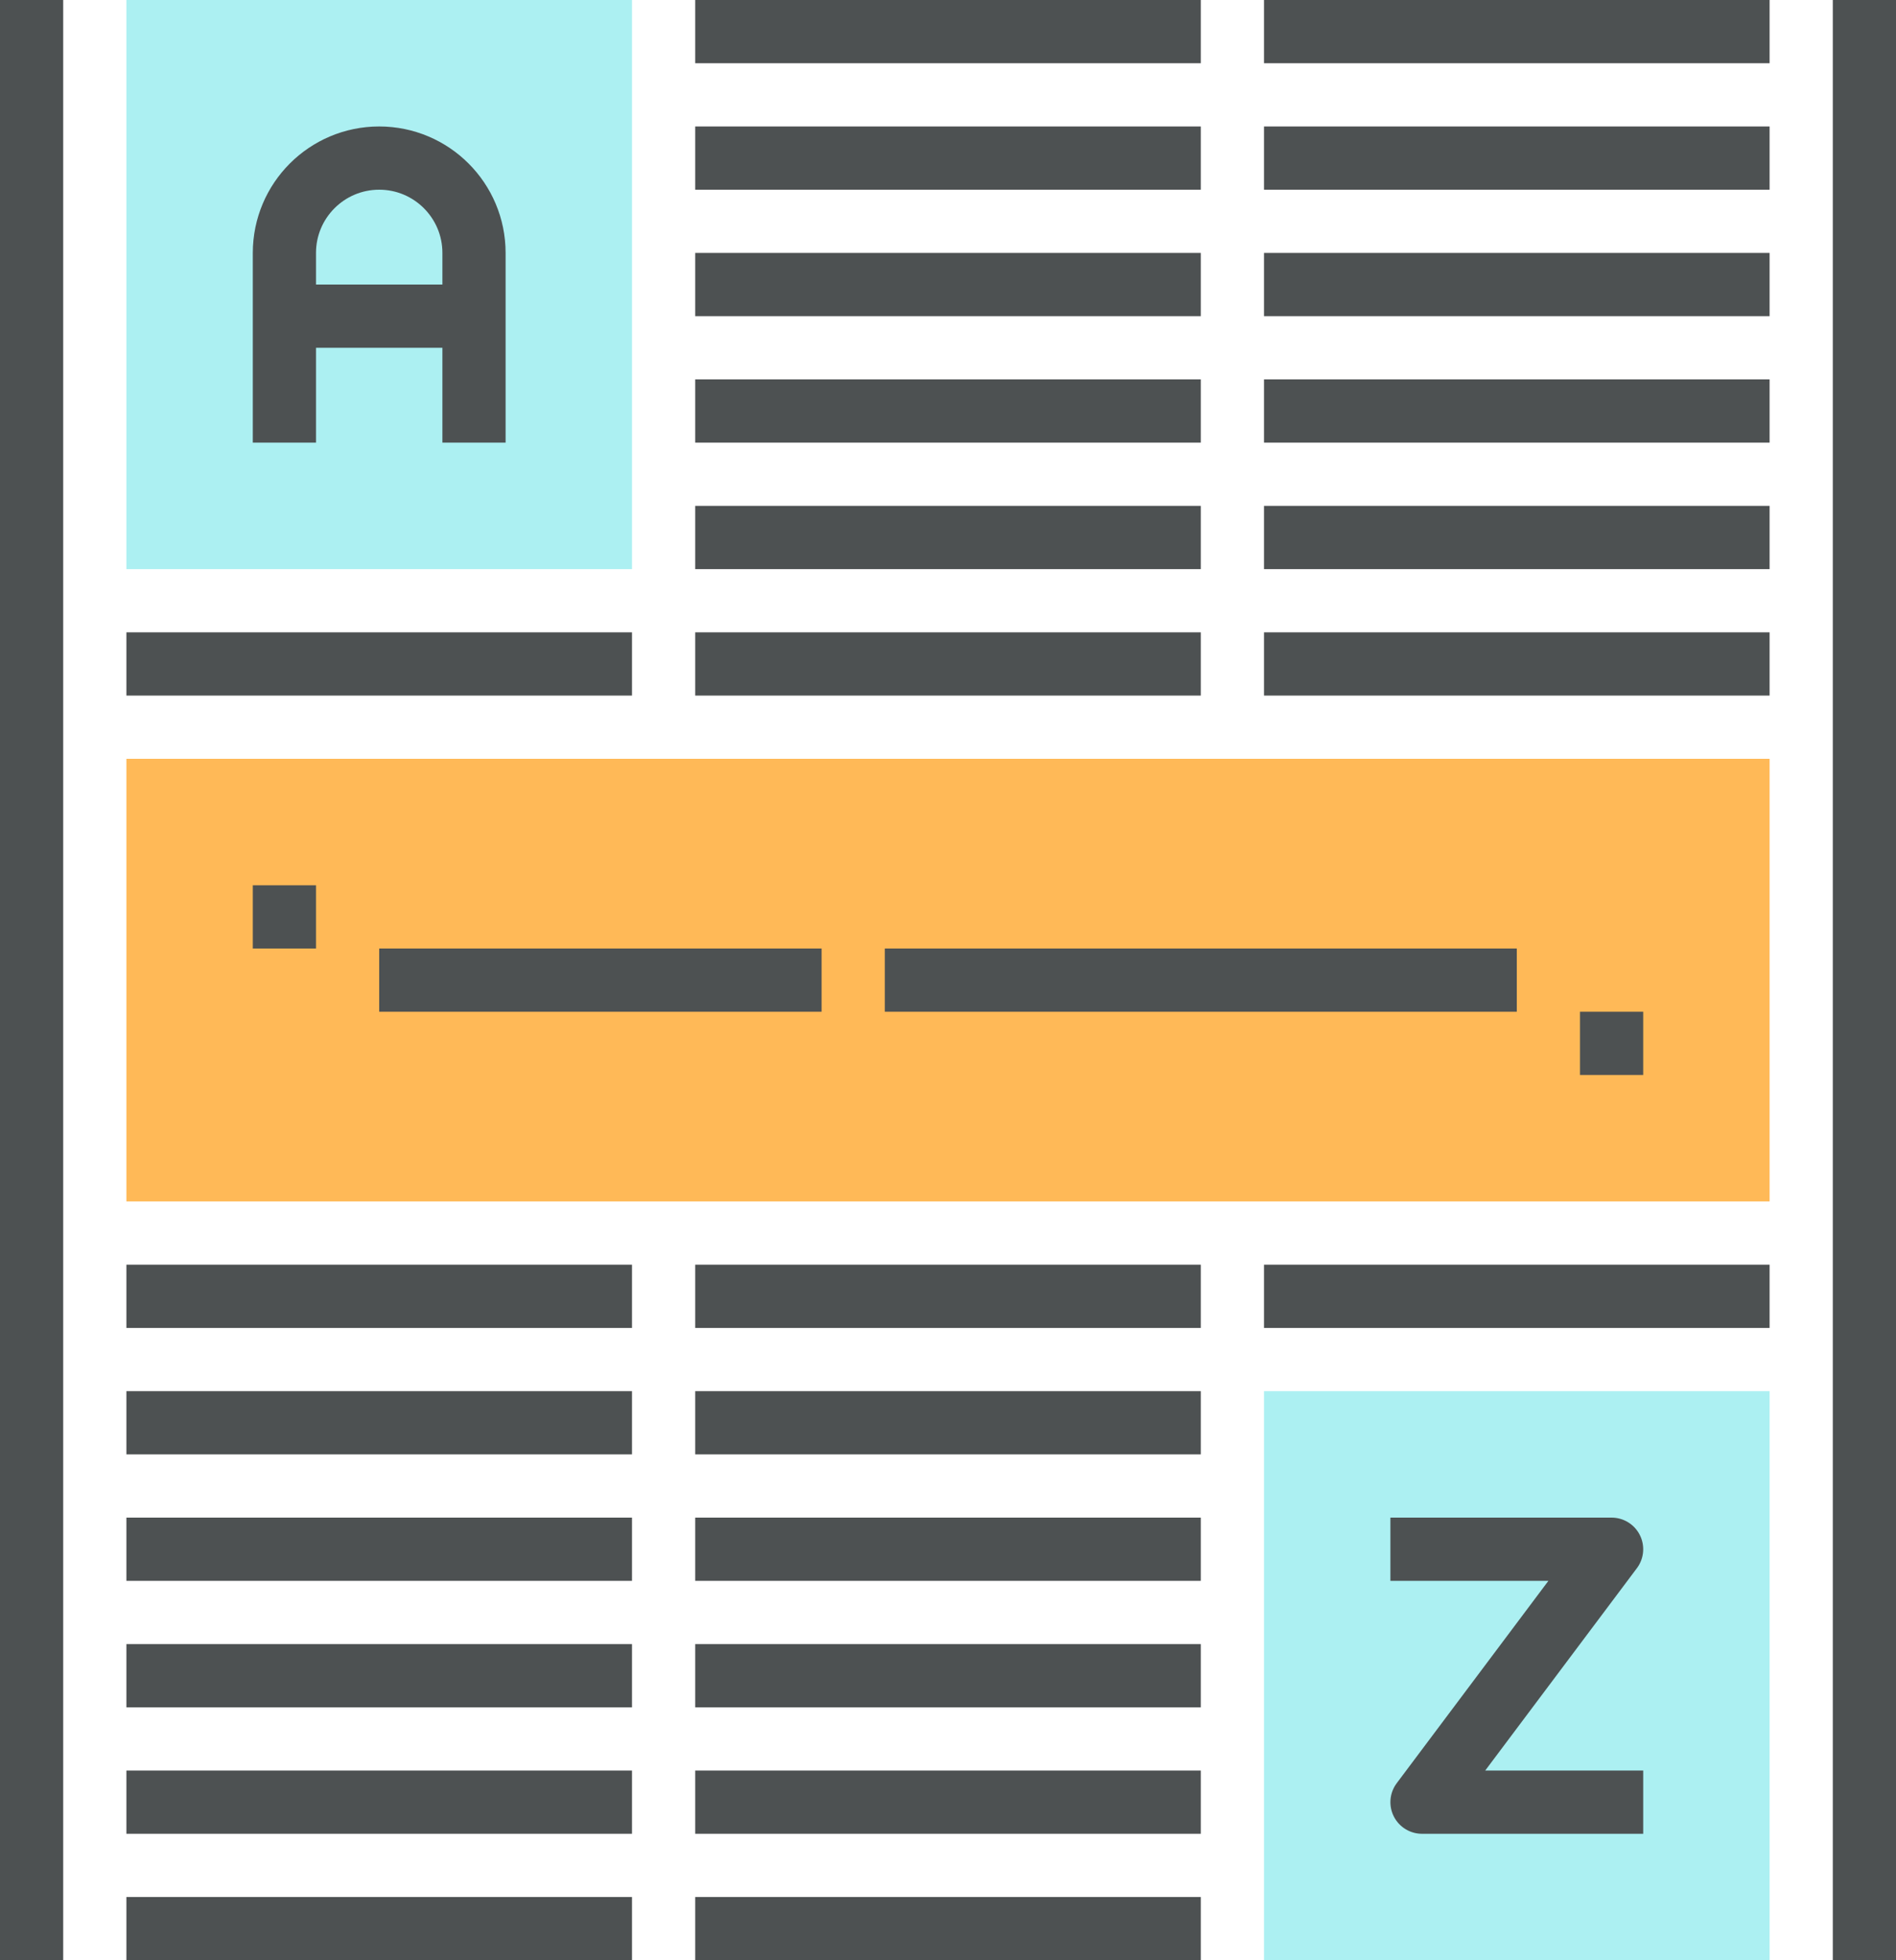
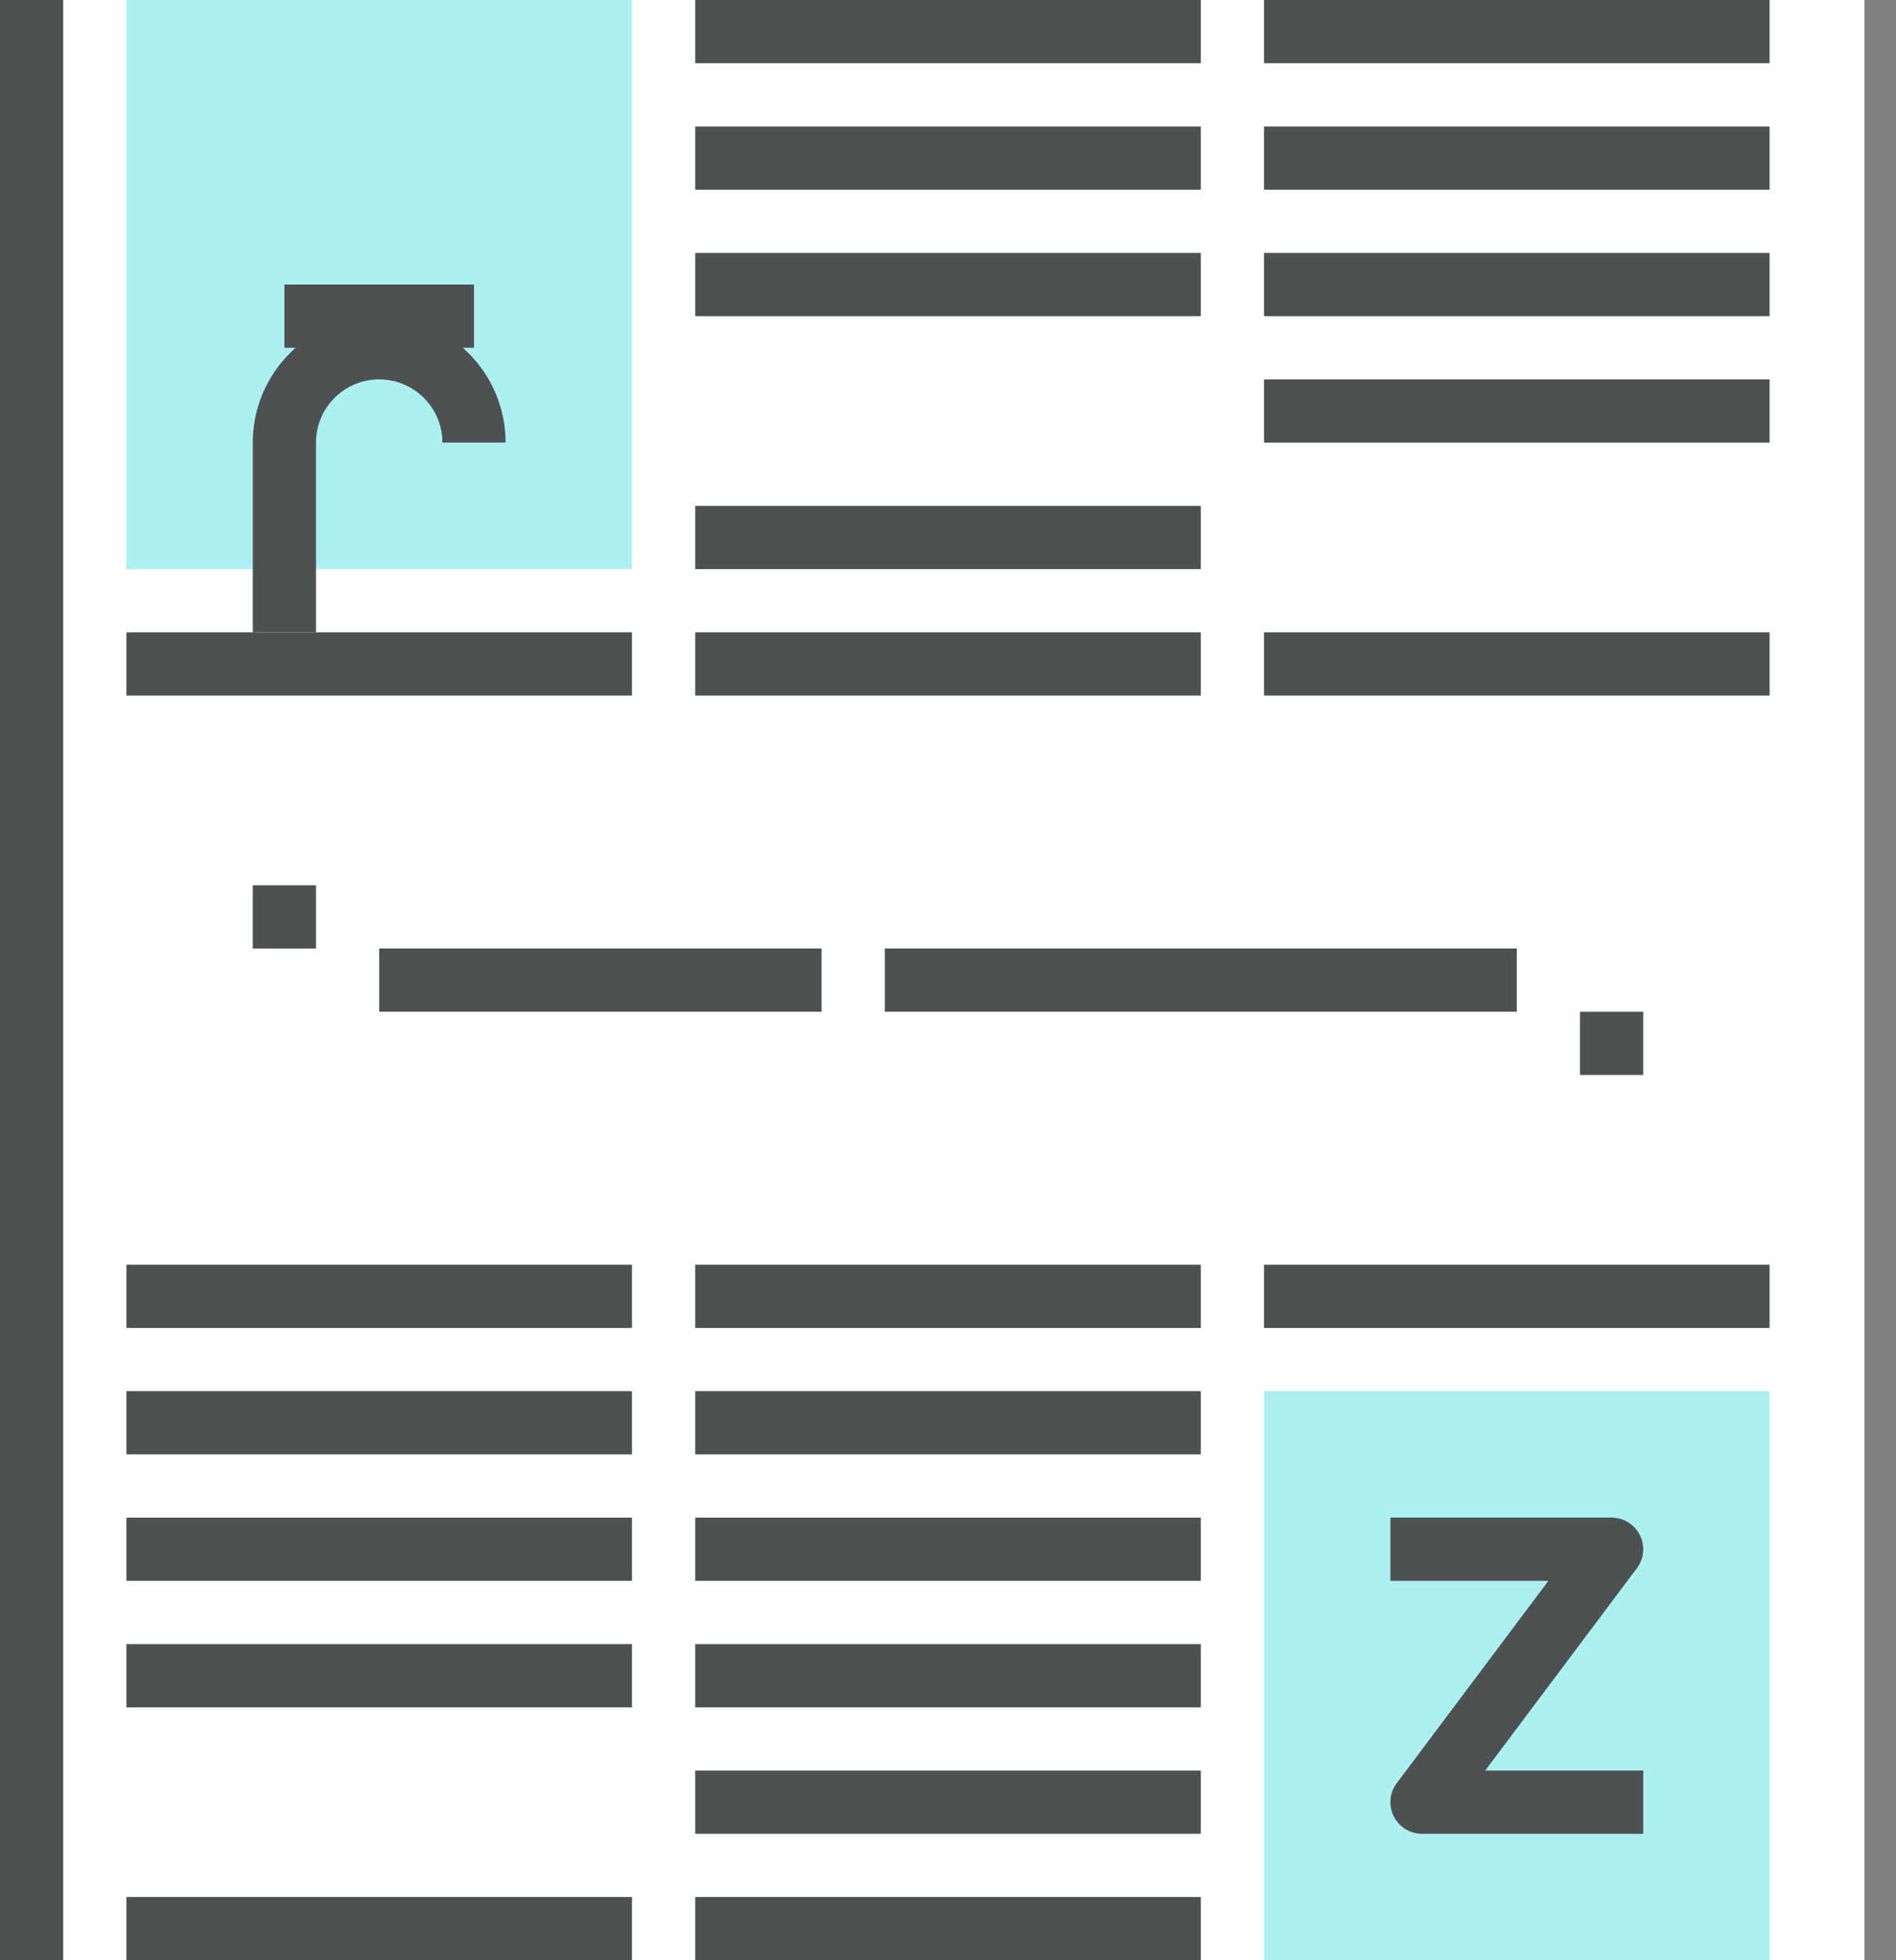
<svg xmlns="http://www.w3.org/2000/svg" version="1.1" x="0px" y="0px" width="60px" height="62px" viewBox="0 0 60 62" style="enable-background:new 0 0 60 62;" xml:space="preserve">
  <rect x="0" y="0" width="60" height="62" fill="#808080" stroke="none" />
  <g id="Layer_263">
    <g>
      <g>
        <rect x="1" style="fill:#FFFFFF;" width="58" height="62" />
        <line style="fill:none;stroke:#4D5152;stroke-width:2;stroke-miterlimit:10;" x1="4" y1="53" x2="20" y2="53" />
-         <line style="fill:none;stroke:#4D5152;stroke-width:2;stroke-miterlimit:10;" x1="4" y1="57" x2="20" y2="57" />
        <line style="fill:none;stroke:#4D5152;stroke-width:2;stroke-miterlimit:10;" x1="4" y1="61" x2="20" y2="61" />
        <line style="fill:none;stroke:#4D5152;stroke-width:2;stroke-miterlimit:10;" x1="4" y1="49" x2="20" y2="49" />
        <line style="fill:none;stroke:#4D5152;stroke-width:2;stroke-miterlimit:10;" x1="4" y1="45" x2="20" y2="45" />
        <line style="fill:none;stroke:#4D5152;stroke-width:2;stroke-miterlimit:10;" x1="22" y1="9" x2="38" y2="9" />
-         <line style="fill:none;stroke:#4D5152;stroke-width:2;stroke-miterlimit:10;" x1="22" y1="13" x2="38" y2="13" />
        <line style="fill:none;stroke:#4D5152;stroke-width:2;stroke-miterlimit:10;" x1="22" y1="17" x2="38" y2="17" />
        <line style="fill:none;stroke:#4D5152;stroke-width:2;stroke-miterlimit:10;" x1="22" y1="5" x2="38" y2="5" />
        <line style="fill:none;stroke:#4D5152;stroke-width:2;stroke-miterlimit:10;" x1="22" y1="1" x2="38" y2="1" />
        <line style="fill:none;stroke:#4D5152;stroke-width:2;stroke-miterlimit:10;" x1="4" y1="41" x2="20" y2="41" />
        <line style="fill:none;stroke:#4D5152;stroke-width:2;stroke-miterlimit:10;" x1="40" y1="1" x2="56" y2="1" />
        <line style="fill:none;stroke:#4D5152;stroke-width:2;stroke-miterlimit:10;" x1="40" y1="41" x2="56" y2="41" />
-         <line style="fill:none;stroke:#4D5152;stroke-width:2;stroke-miterlimit:10;" x1="40" y1="17" x2="56" y2="17" />
        <line style="fill:none;stroke:#4D5152;stroke-width:2;stroke-miterlimit:10;" x1="40" y1="5" x2="56" y2="5" />
        <line style="fill:none;stroke:#4D5152;stroke-width:2;stroke-miterlimit:10;" x1="40" y1="9" x2="56" y2="9" />
        <line style="fill:none;stroke:#4D5152;stroke-width:2;stroke-miterlimit:10;" x1="40" y1="13" x2="56" y2="13" />
        <line style="fill:none;stroke:#4D5152;stroke-width:2;stroke-miterlimit:10;" x1="4" y1="21" x2="20" y2="21" />
        <line style="fill:none;stroke:#4D5152;stroke-width:2;stroke-miterlimit:10;" x1="40" y1="21" x2="56" y2="21" />
        <line style="fill:none;stroke:#4D5152;stroke-width:2;stroke-miterlimit:10;" x1="22" y1="21" x2="38" y2="21" />
        <line style="fill:none;stroke:#4D5152;stroke-width:2;stroke-miterlimit:10;" x1="22" y1="53" x2="38" y2="53" />
        <line style="fill:none;stroke:#4D5152;stroke-width:2;stroke-miterlimit:10;" x1="22" y1="57" x2="38" y2="57" />
        <line style="fill:none;stroke:#4D5152;stroke-width:2;stroke-miterlimit:10;" x1="22" y1="61" x2="38" y2="61" />
        <line style="fill:none;stroke:#4D5152;stroke-width:2;stroke-miterlimit:10;" x1="22" y1="49" x2="38" y2="49" />
        <line style="fill:none;stroke:#4D5152;stroke-width:2;stroke-miterlimit:10;" x1="22" y1="45" x2="38" y2="45" />
        <line style="fill:none;stroke:#4D5152;stroke-width:2;stroke-miterlimit:10;" x1="22" y1="41" x2="38" y2="41" />
        <rect x="40" y="44" style="fill:#ACF0F2;" width="16" height="18" />
        <rect x="4" style="fill:#ACF0F2;" width="16" height="18" />
        <polyline style="fill:none;stroke:#4D5152;stroke-width:2;stroke-linejoin:round;stroke-miterlimit:10;" points="52,57 45,57      51,49 44,49    " />
-         <path style="fill:none;stroke:#4D5152;stroke-width:2;stroke-miterlimit:10;" d="M15,14V8c0-1.657-1.344-3-3-3l0,0     c-1.656,0-3,1.343-3,3v6" />
+         <path style="fill:none;stroke:#4D5152;stroke-width:2;stroke-miterlimit:10;" d="M15,14c0-1.657-1.344-3-3-3l0,0     c-1.656,0-3,1.343-3,3v6" />
        <line style="fill:none;stroke:#4D5152;stroke-width:2;stroke-miterlimit:10;" x1="9" y1="10" x2="15" y2="10" />
-         <rect x="4" y="24" style="fill:#FFB957;" width="52" height="14" />
        <line style="fill:none;stroke:#4D5152;stroke-width:2;stroke-miterlimit:10;" x1="8" y1="29" x2="10" y2="29" />
        <line style="fill:none;stroke:#4D5152;stroke-width:2;stroke-miterlimit:10;" x1="52" y1="33" x2="50" y2="33" />
        <line style="fill:none;stroke:#4D5152;stroke-width:2;stroke-miterlimit:10;" x1="12" y1="31" x2="26" y2="31" />
        <line style="fill:none;stroke:#4D5152;stroke-width:2;stroke-miterlimit:10;" x1="28" y1="31" x2="48" y2="31" />
        <line style="fill:none;stroke:#4D5152;stroke-width:2;stroke-miterlimit:10;" x1="1" y1="0" x2="1" y2="62" />
-         <line style="fill:none;stroke:#4D5152;stroke-width:2;stroke-miterlimit:10;" x1="59" y1="0" x2="59" y2="62" />
      </g>
    </g>
  </g>
  <g id="Layer_1">
</g>
</svg>